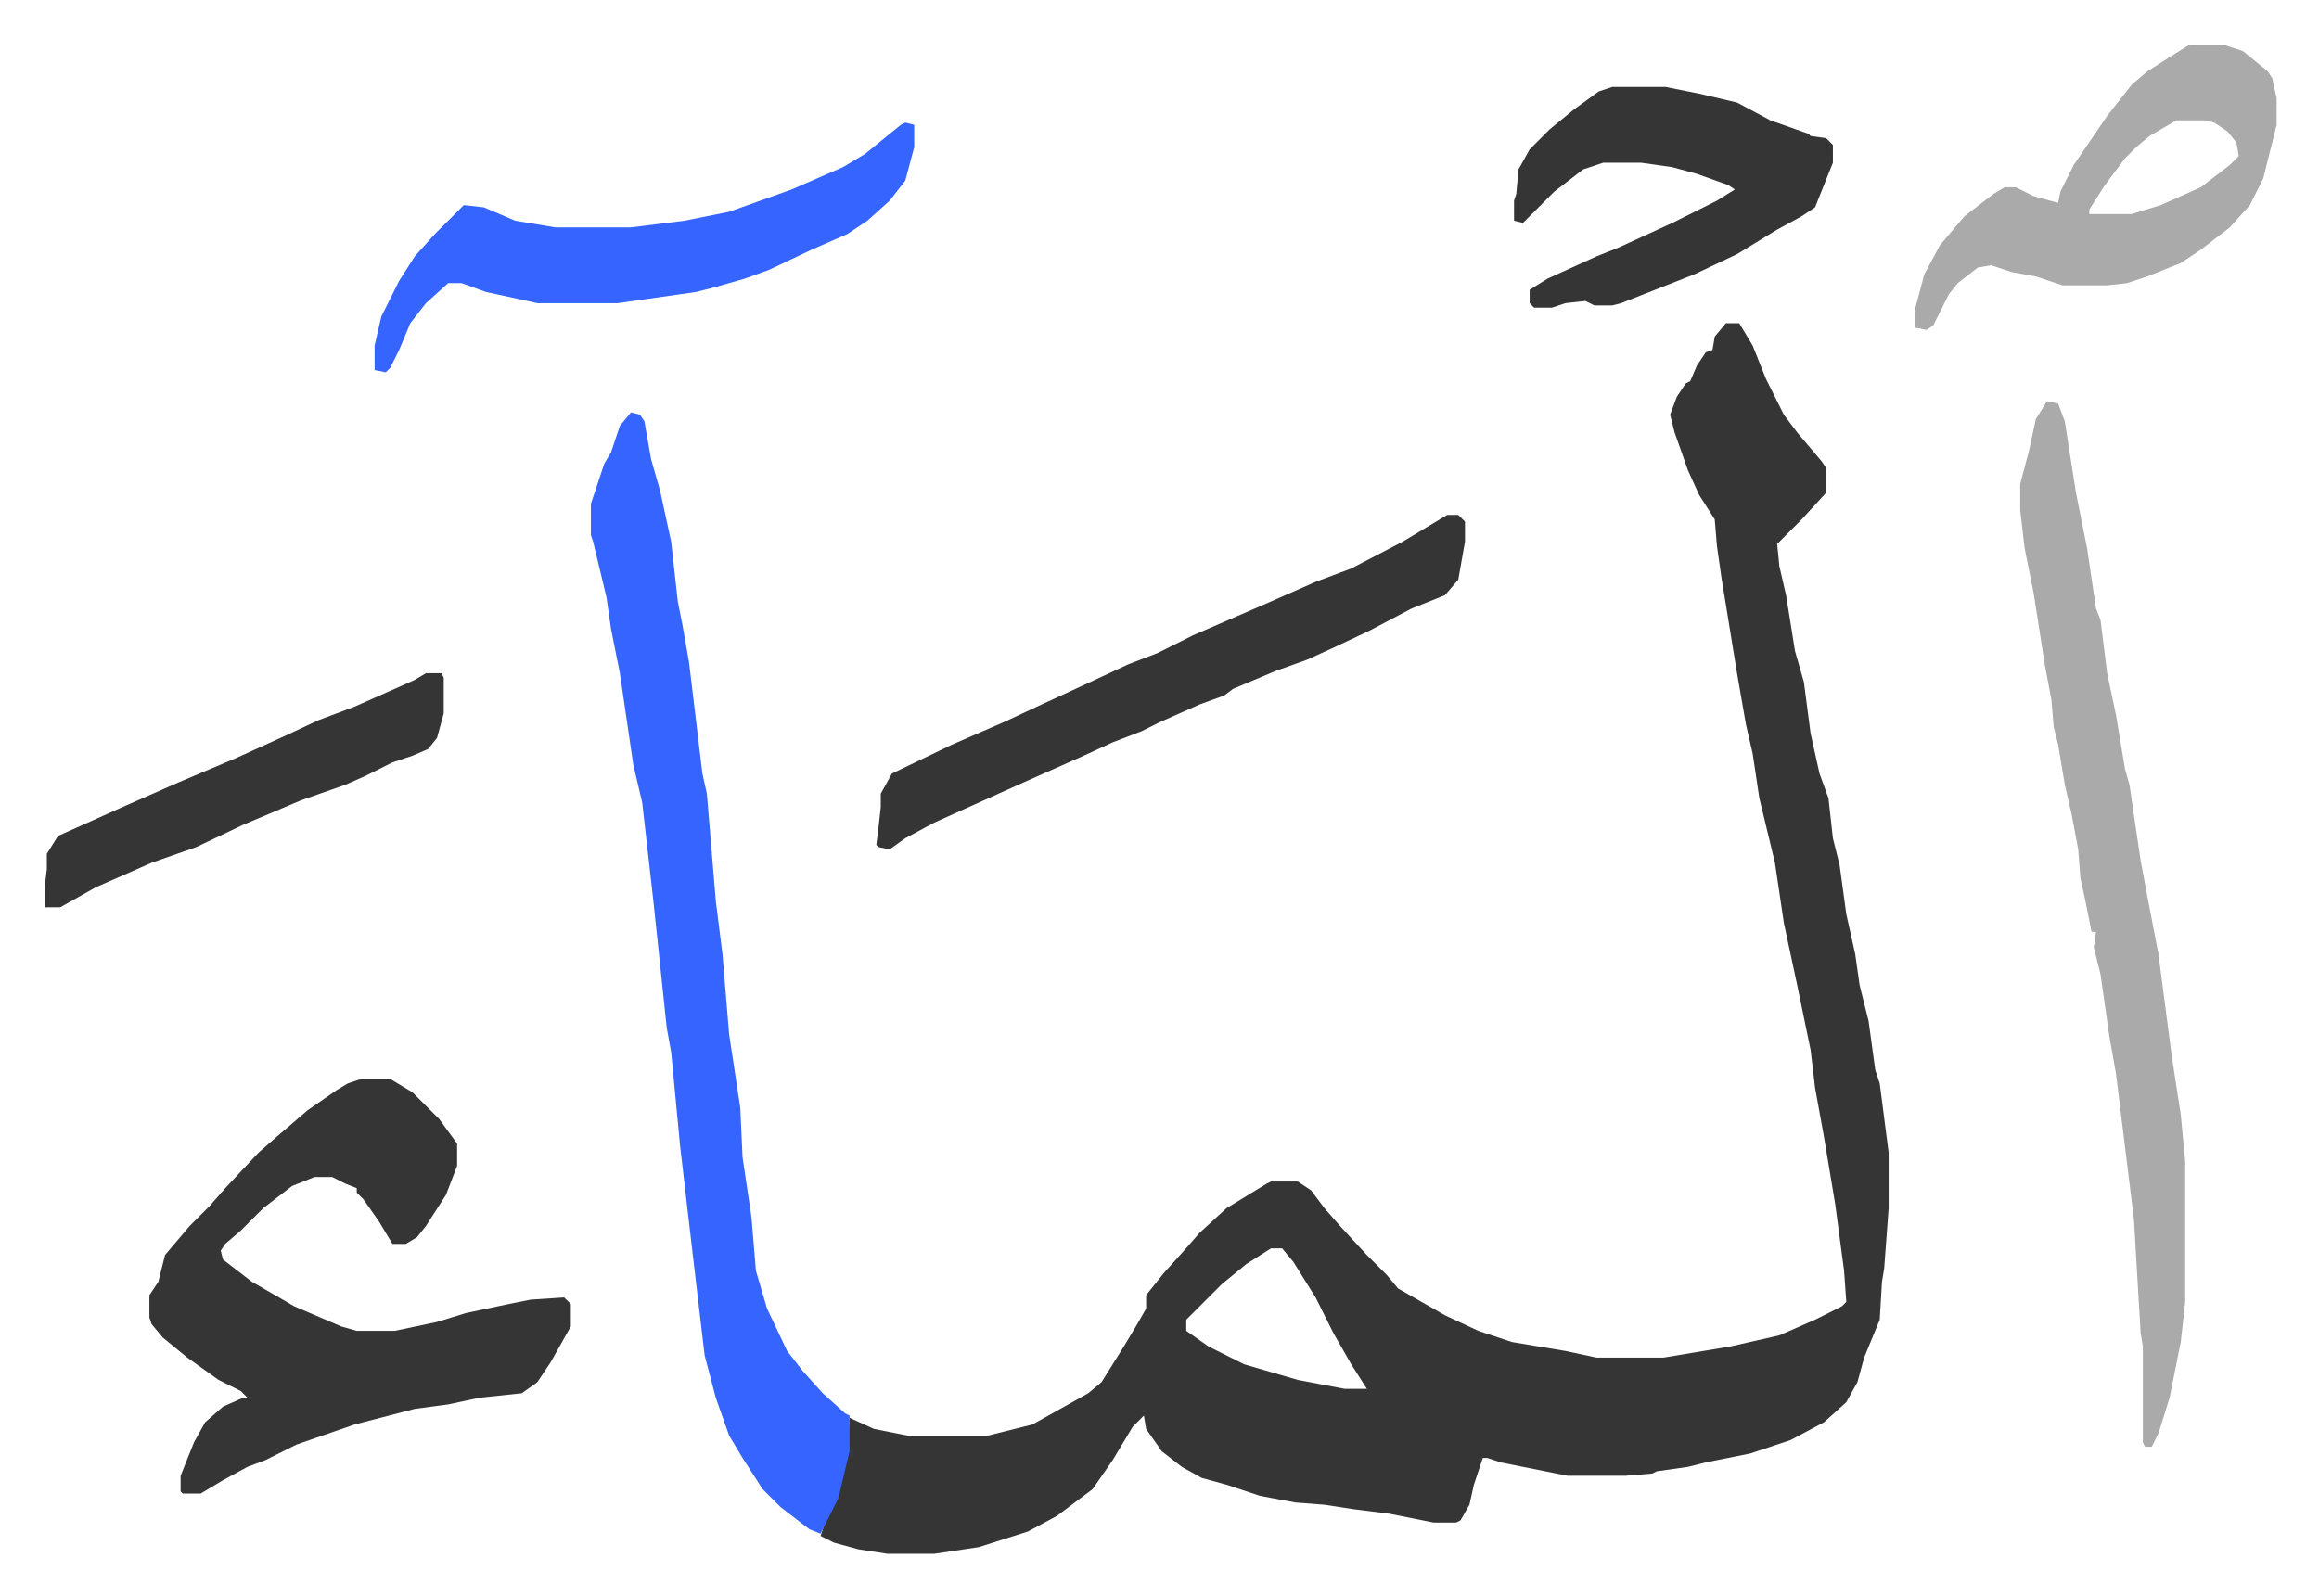
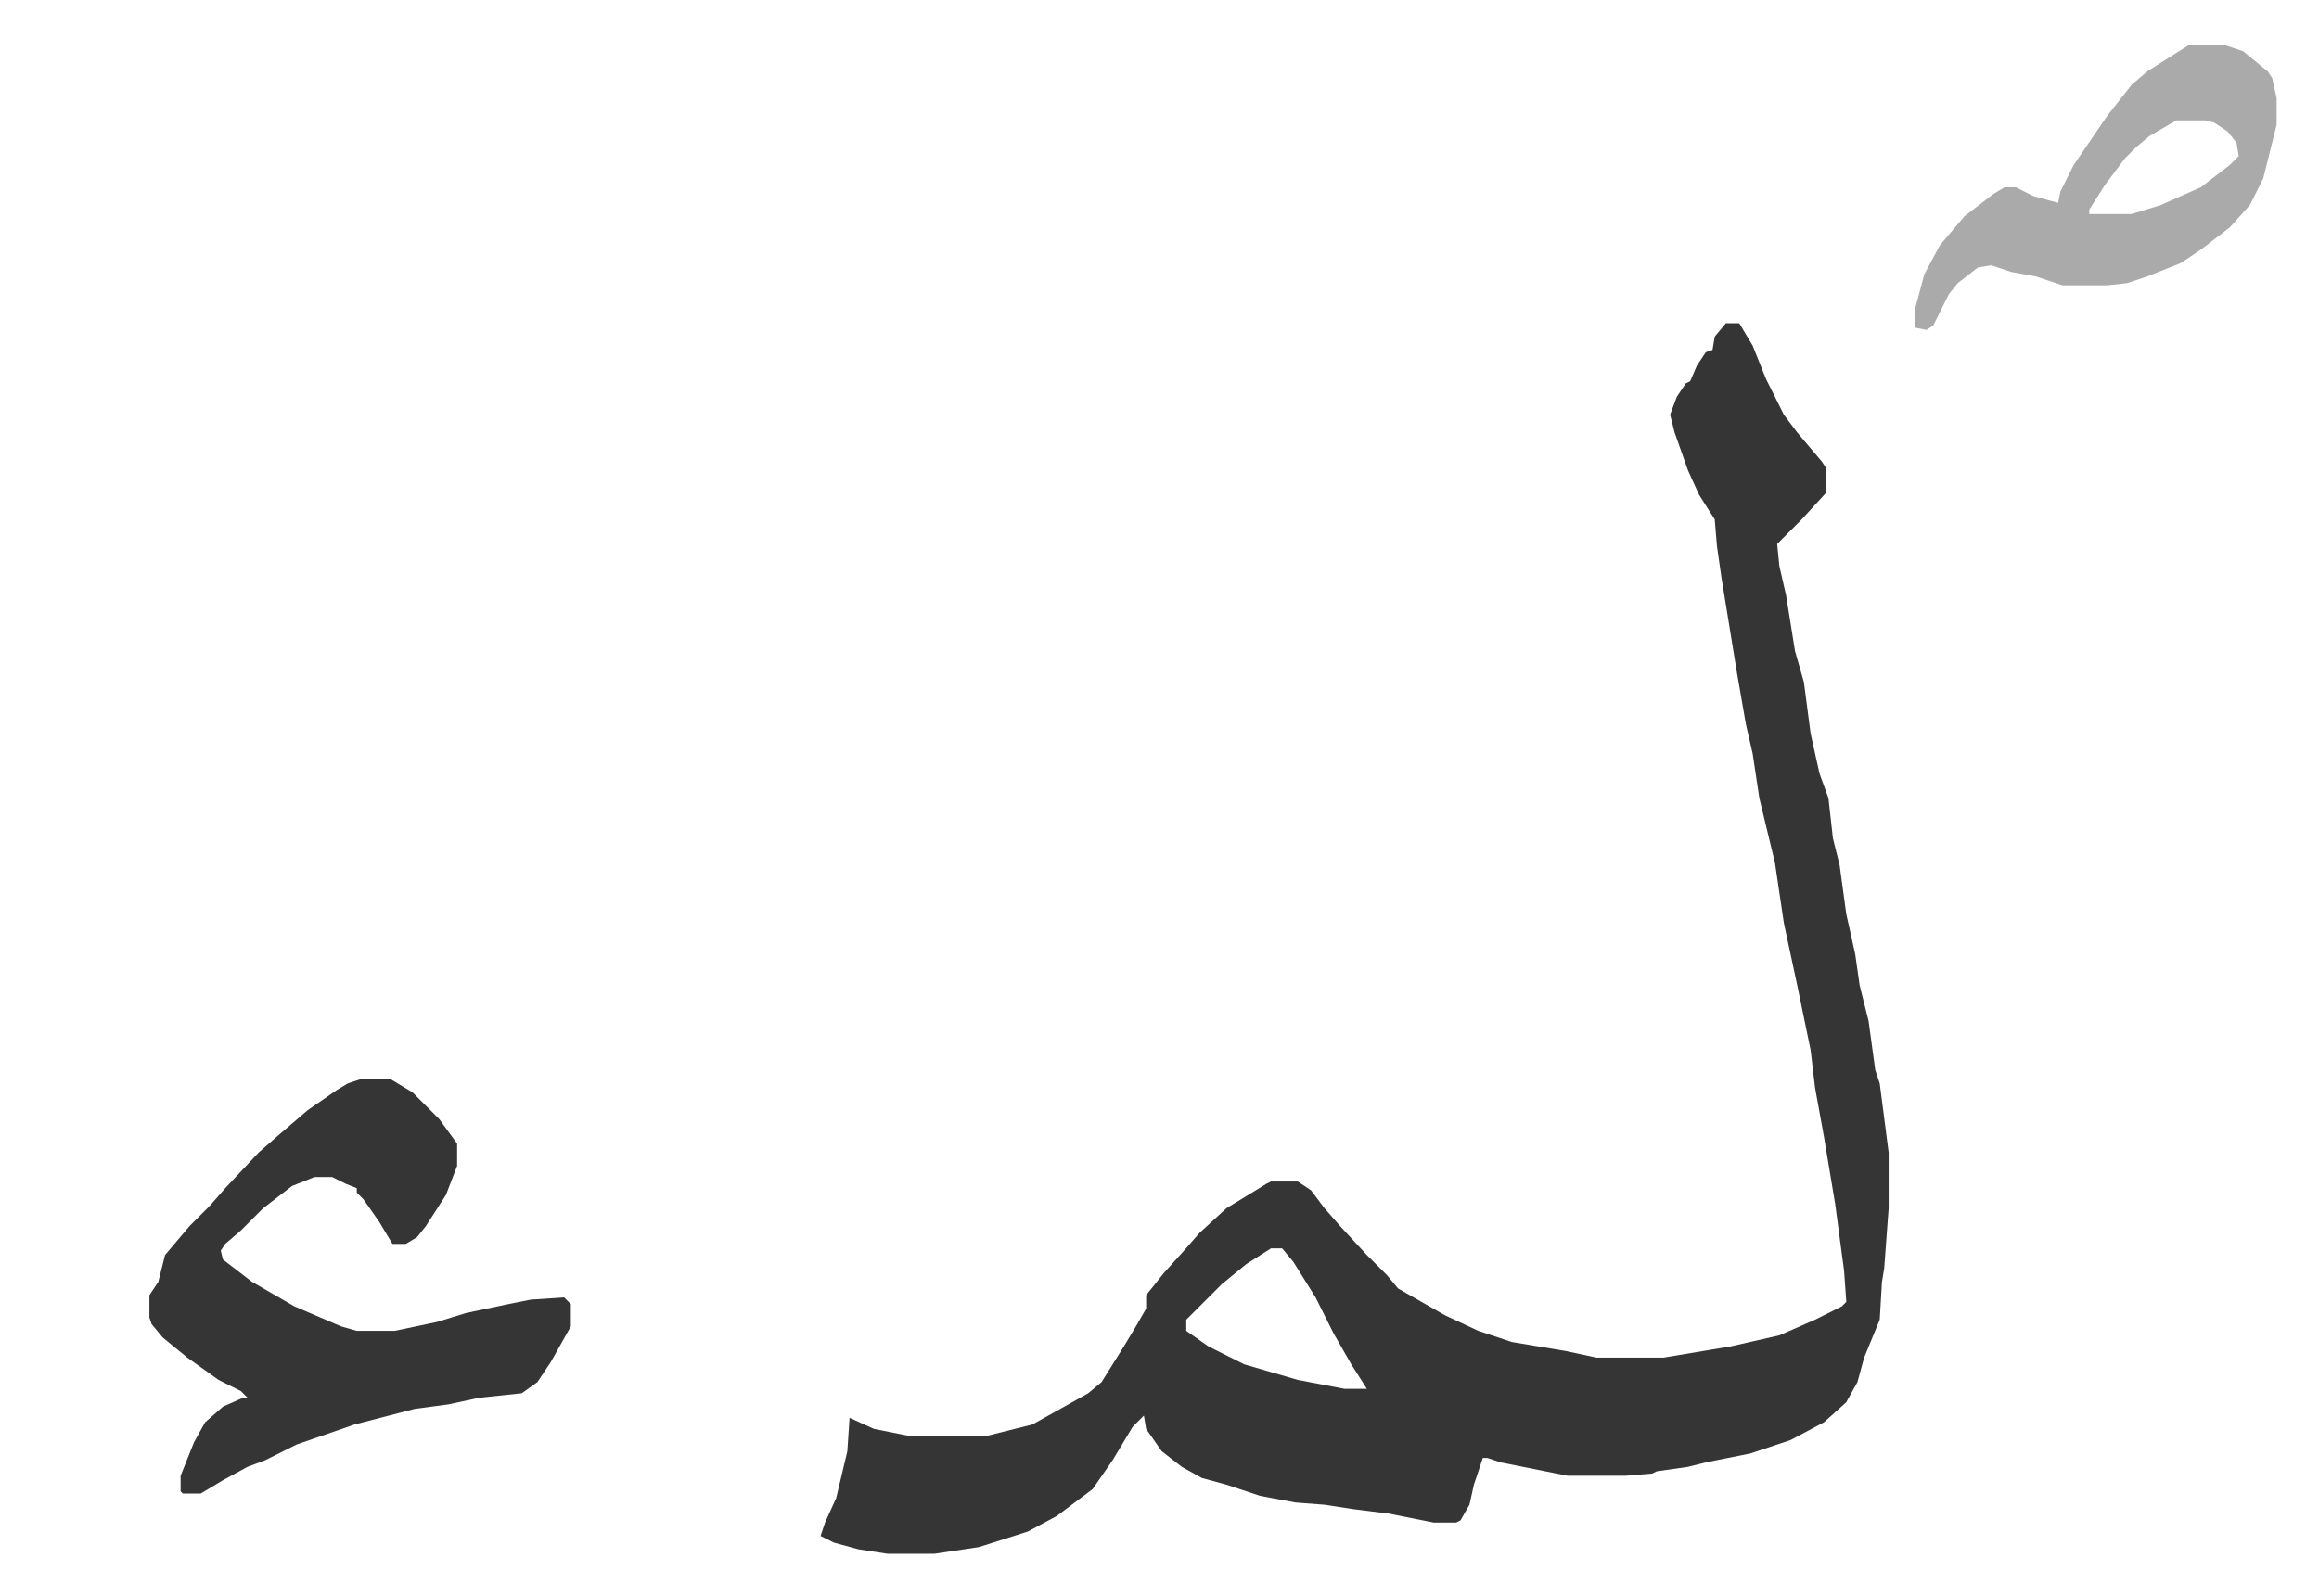
<svg xmlns="http://www.w3.org/2000/svg" role="img" viewBox="-20.00 309.00 1040.00 716.00">
  <path fill="#353535" id="rule_normal" d="M754 454h6l6 10 6 15 8 16 6 8 11 13 2 3v11l-11 12-11 11 1 10 3 13 4 25 4 14 3 23 4 18 4 11 2 18 3 12 3 22 4 18 2 14 4 16 3 22 2 6 4 31v25l-2 27-1 6-1 17-7 17-3 11-5 9-10 9-15 8-18 6-20 4-8 2-14 2-2 1-12 1h-26l-20-4-10-2-6-2h-2l-4 12-2 9-4 7-2 1h-10l-20-4-16-2-13-2-13-1-16-3-15-5-11-3-9-5-9-7-7-10-1-6-5 5-9 15-9 13-16 12-13 7-22 7-20 3h-21l-13-2-11-3-6-3 2-6 5-11 5-21 1-15 11 5 15 3h36l20-5 25-14 6-5 10-16 6-10 4-7v-6l8-10 9-10 7-8 12-11 18-11 2-1h12l6 4 6 8 7 8 12 13 9 9 5 6 21 12 15 7 15 5 24 4 14 3h30l30-5 22-5 16-7 12-6 2-2-1-14-4-30-5-30-4-22-2-17-6-29-6-28-4-27-7-29-3-20-3-13-4-23-7-43-2-14-1-12-7-11-5-11-6-17-2-8 3-8 4-6 2-1 3-7 4-6 3-1 1-6zM550 869l-11 7-11 9-16 16v5l10 7 16 8 24 7 21 4h10l-7-11-8-14-8-16-10-16-5-6z" />
-   <path fill="#3564ff" id="rule_madd_obligatory_4_5_vowels" d="M263 494l4 1 2 3 3 17 4 14 5 23 3 27 2 10 3 17 6 50 2 9 4 48 3 24 3 36 5 33 1 22 4 27 2 24 5 17 9 19 7 9 9 10 10 9 2 1v16l-5 21-8 16-5-2-13-10-8-8-9-14-6-10-6-17-5-19-6-51-5-43-4-42-2-11-6-57-5-44-4-17-6-41-4-20-2-14-6-25-1-3v-14l6-18 3-5 4-12z" />
  <path fill="#353535" id="rule_normal" d="M142 793h13l10 6 12 12 8 11v10l-5 13-9 14-4 5-5 3h-6l-6-10-7-10-3-3v-2l-5-2-6-3h-8l-10 4-13 10-10 10-7 6-2 3 1 4 13 10 19 11 21 9 7 2h17l19-4 13-4 19-4 10-2 15-1 3 3v10l-9 16-6 9-7 5-19 2-14 3-15 2-27 7-26 9-14 7-8 3-11 6-10 6h-8l-1-1v-7l6-15 5-9 8-7 9-4h2l-3-3-10-5-14-10-11-9-5-6-1-3v-10l4-6 3-12 11-13 9-9 7-8 15-16 8-7 14-12 13-9 5-3z" />
-   <path fill="#aaa" id="rule_hamzat_wasl" d="M898 489l5 1 3 8 5 32 5 25 4 27 2 5 3 24 4 19 4 24 2 7 5 34 3 16 5 26 6 46 4 26 2 21v63l-2 18-5 25-5 16-3 6h-3l-1-2v-43l-1-6-3-51-8-65-3-17-4-28-3-12 1-7h-2l-3-15-2-9-1-13-3-16-3-13-3-18-2-8-1-12-3-16-5-32-4-20-2-17v-12l4-15 3-14z" />
-   <path fill="#353535" id="rule_normal" d="M629 540h5l3 3v9l-3 17-6 7-15 6-19 10-17 8-11 5-14 5-19 8-4 3-11 4-18 8-8 4-13 5-13 6-27 12-40 18-13 7-7 5-5-1-1-1 1-8 1-9v-6l5-9 27-13 23-10 15-7 26-12 15-7 13-5 16-8 30-13 25-11 16-6 23-12z" />
  <path fill="#aaa" id="rule_hamzat_wasl" d="M962 329h15l9 3 11 9 2 3 2 9v12l-6 24-6 12-9 10-13 10-9 6-15 6-9 3-9 1h-20l-12-4-11-2-9-3-6 1-9 7-4 5-7 14-3 2-5-1v-9l4-15 7-13 11-13 13-10 5-3h5l8 4 11 3 1-5 6-12 15-22 11-14 7-6 11-7zm-6 34l-12 7-6 5-5 5-9 12-7 11v2h19l13-4 18-8 13-10 4-4-1-6-4-5-6-4-4-1z" />
-   <path fill="#3564ff" id="rule_madd_obligatory_4_5_vowels" d="M386 364l4 1v10l-4 15-7 9-10 9-9 6-16 7-19 9-11 4-14 4-8 2-35 5h-36l-9-2-14-3-11-4h-6l-10 9-7 9-5 12-4 8-2 2-5-1v-11l3-13 8-16 7-11 9-10 13-13 9 1 14 6 18 3h34l24-3 20-4 28-10 23-10 10-6 16-13z" />
-   <path fill="#353535" id="rule_normal" d="M703 348h24l15 3 17 4 15 8 17 6 1 1 7 1 3 3v8l-8 20-6 4-11 6-18 11-19 9-33 13-4 1h-8l-4-2-9 1-6 2h-8l-2-2v-6l8-5 22-10 10-4 24-11 20-10 8-5-3-2-14-5-11-3-14-2h-17l-9 3-13 10-14 14-4-1v-9l1-3 1-11 5-9 9-9 11-9 11-8zM171 611h7l1 2v16l-3 11-4 5-7 3-9 3-12 6-9 4-20 7-26 11-21 10-20 7-25 11-16 9H0v-9l1-8v-7l5-8 29-13 25-11 26-11 22-10 15-7 16-6 27-12z" />
</svg>